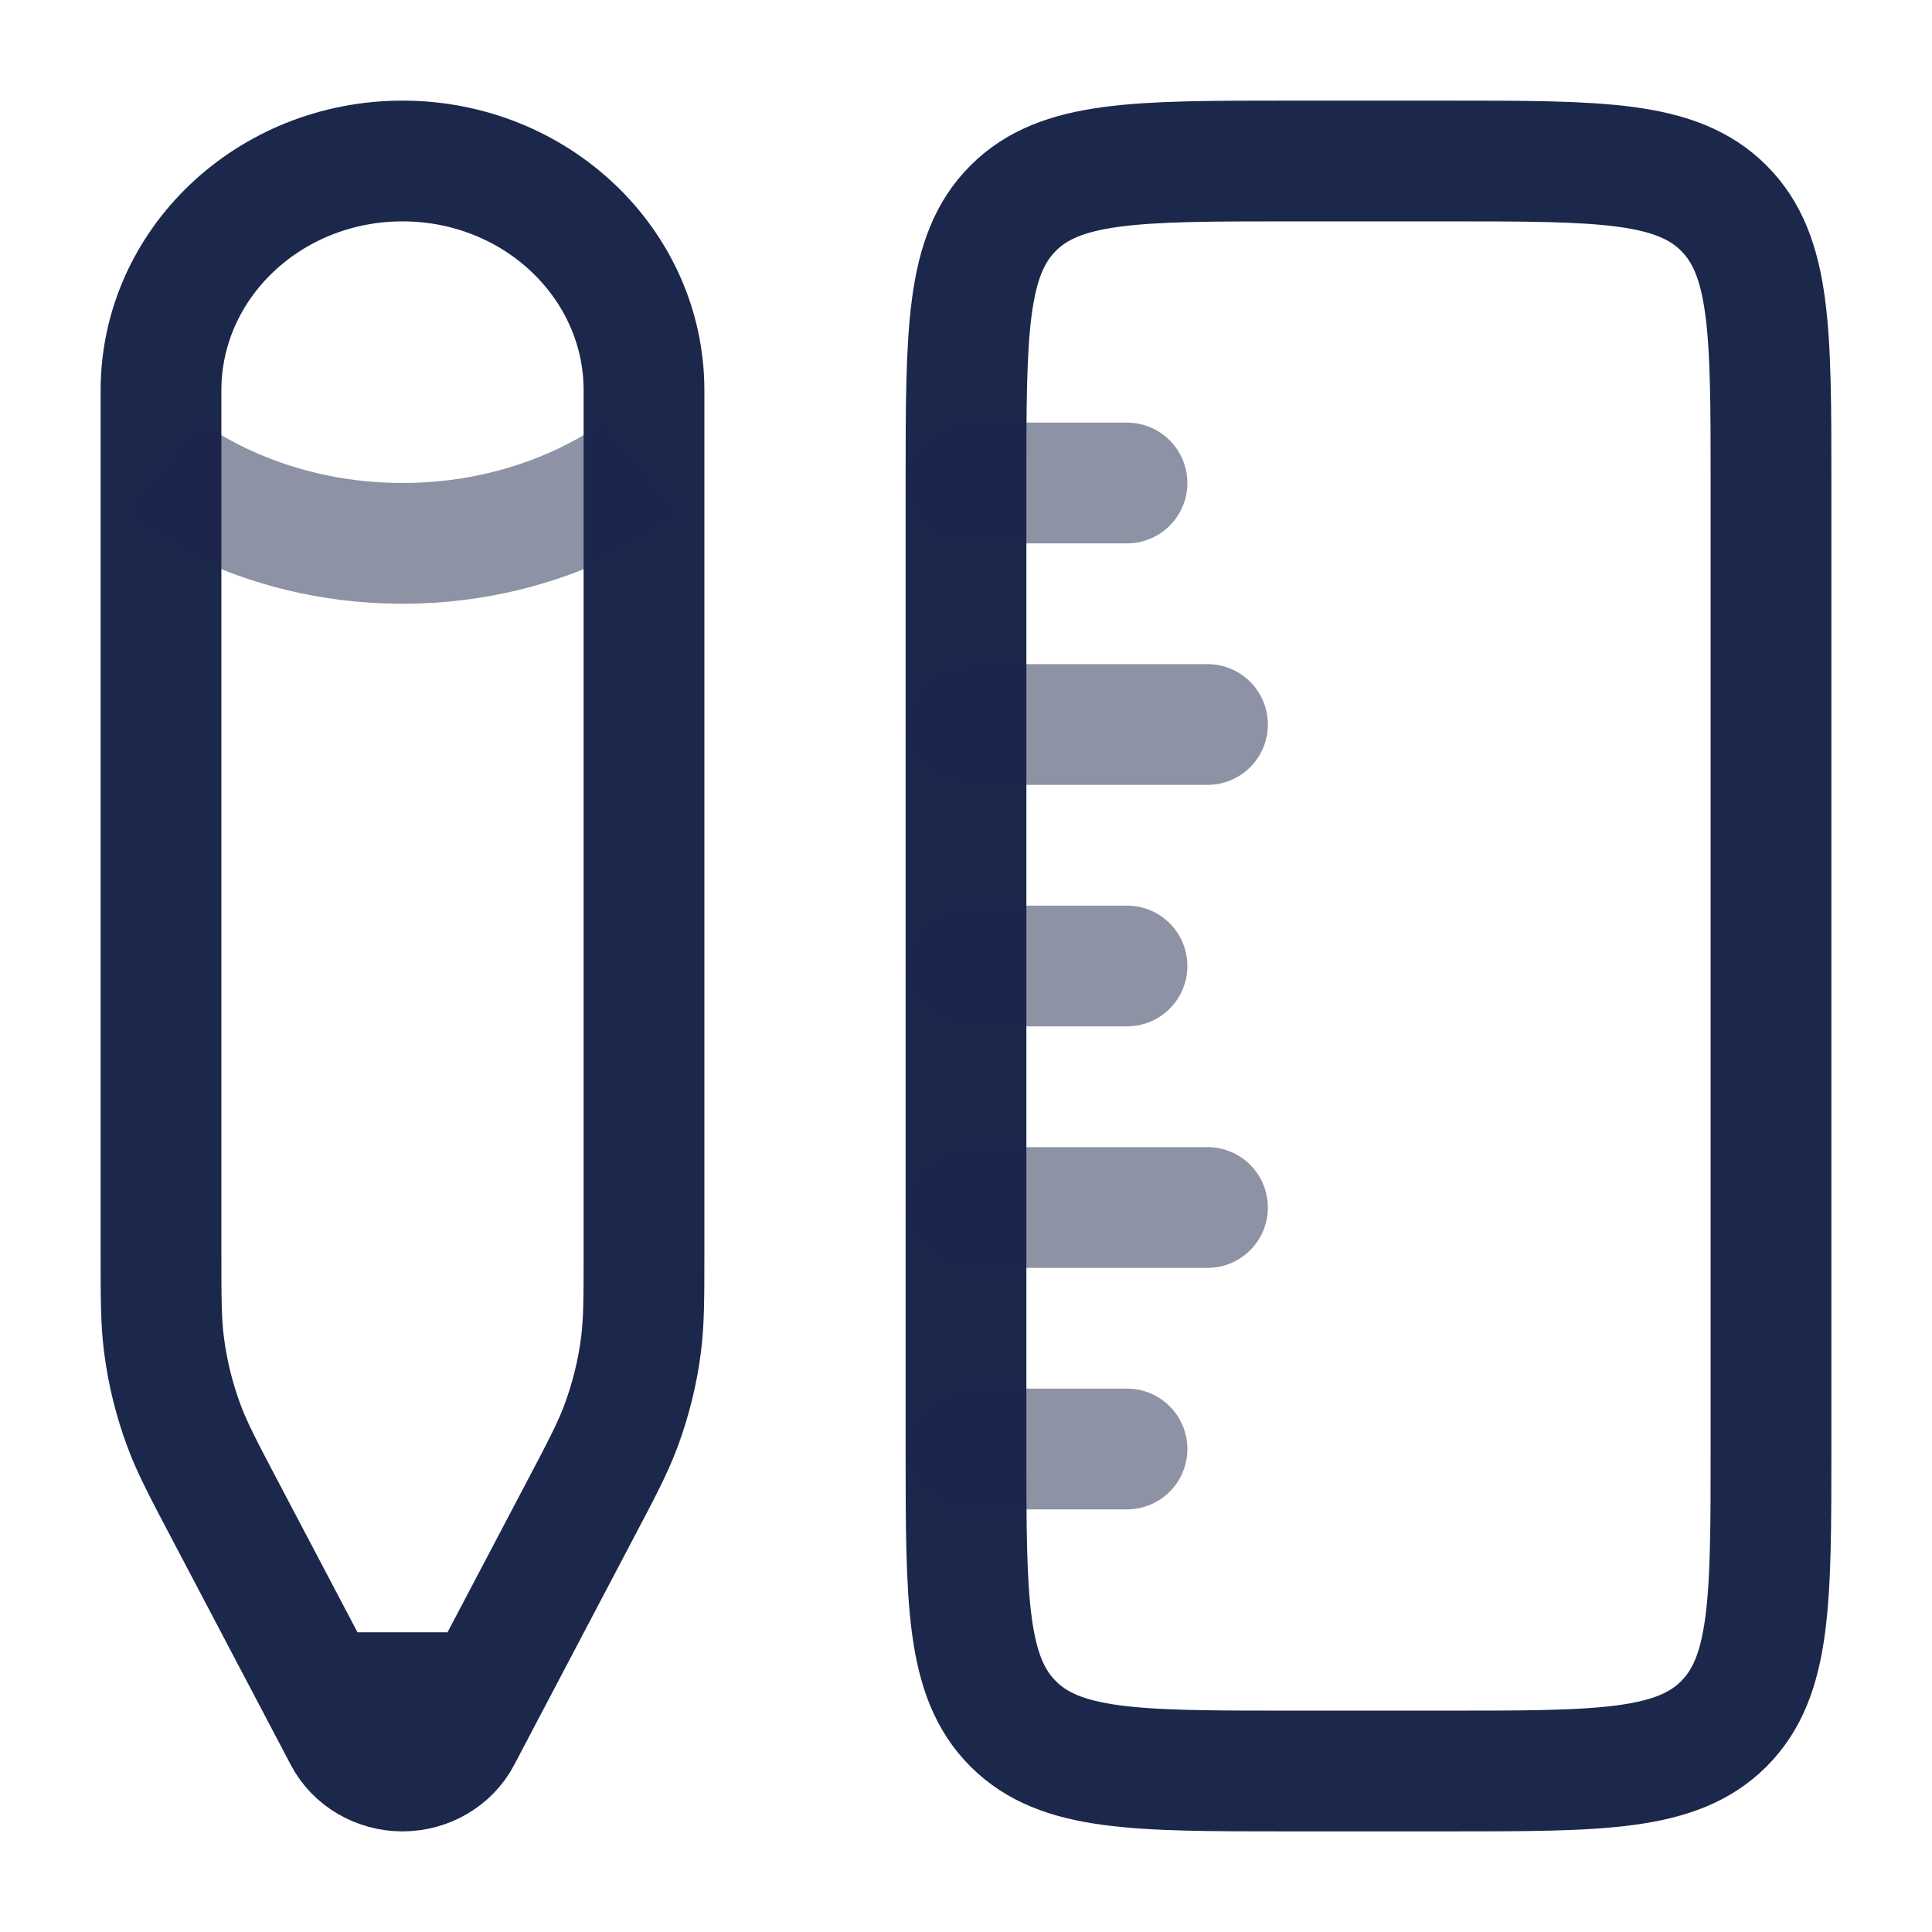
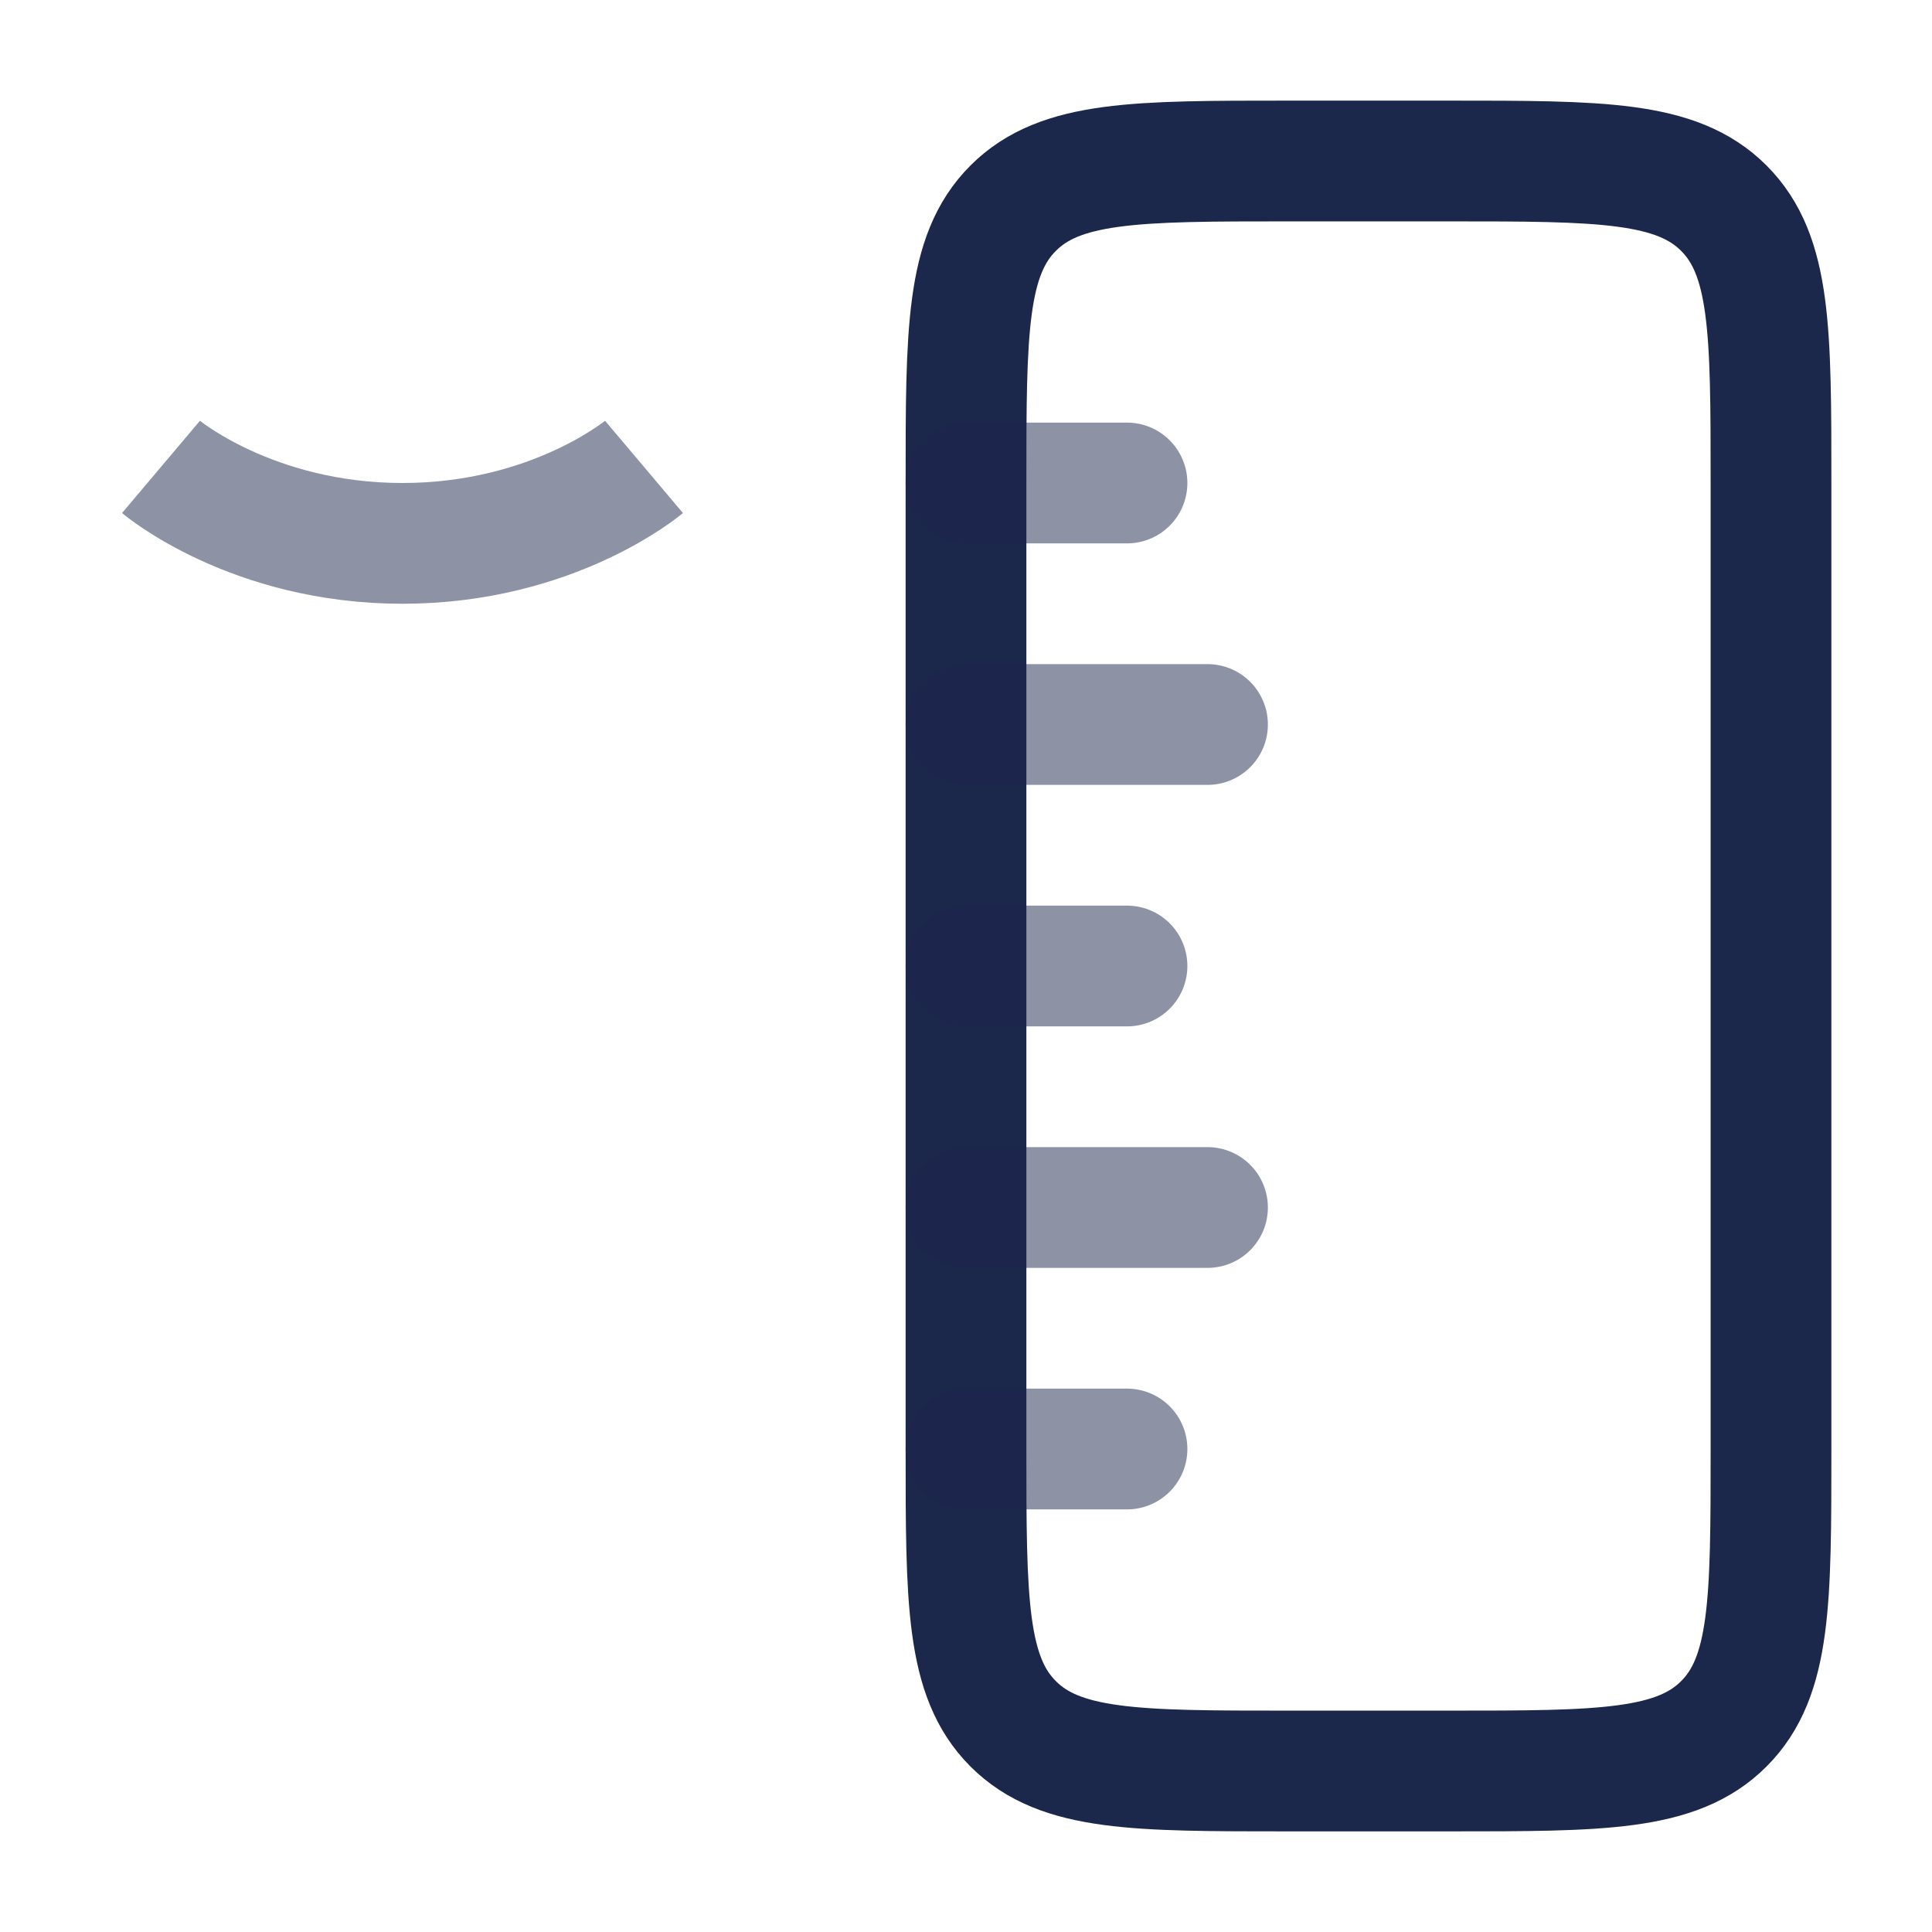
<svg xmlns="http://www.w3.org/2000/svg" width="800px" height="800px" viewBox="0 0 24 24" fill="none">
  <path d="M16 22C14.114 22 13.172 22 12.586 21.414C12 20.828 12 19.886 12 18L12 6C12 4.114 12 3.172 12.586 2.586C13.172 2 14.114 2 16 2L18 2C19.886 2 20.828 2 21.414 2.586C22 3.172 22 4.114 22 6V18C22 19.886 22 20.828 21.414 21.414C20.828 22 19.886 22 18 22H16Z" stroke="#1C274C" stroke-width="1.5" />
  <path opacity="0.5" d="M12 12H14M12 6L14 6M12 18H14M12 15L15 15M12 9L15 9" stroke="#1C274C" stroke-width="1.5" stroke-linecap="round" />
-   <path d="M6.012 21.027L5.724 21.575C5.587 21.835 5.306 22 5 22C4.694 22 4.413 21.835 4.276 21.575L3.988 21.027M6.012 21.027H3.988M6.012 21.027L7.192 18.785C7.471 18.256 7.61 17.991 7.713 17.716C7.834 17.39 7.918 17.054 7.962 16.711C8 16.421 8 16.125 8 15.534L8 5.8L8 4.85C8 3.276 6.657 2 5 2C3.343 2 2 3.276 2 4.85L2 5.8L2 15.534C2 16.125 2 16.421 2.038 16.711C2.082 17.054 2.166 17.39 2.287 17.716C2.39 17.991 2.529 18.256 2.808 18.785L3.988 21.027" stroke="#1C274C" stroke-width="1.5" />
  <path opacity="0.5" d="M2 5.8C2 5.8 3.125 6.75 5 6.75C6.875 6.75 8 5.8 8 5.8" stroke="#1C274C" stroke-width="1.5" />
</svg>